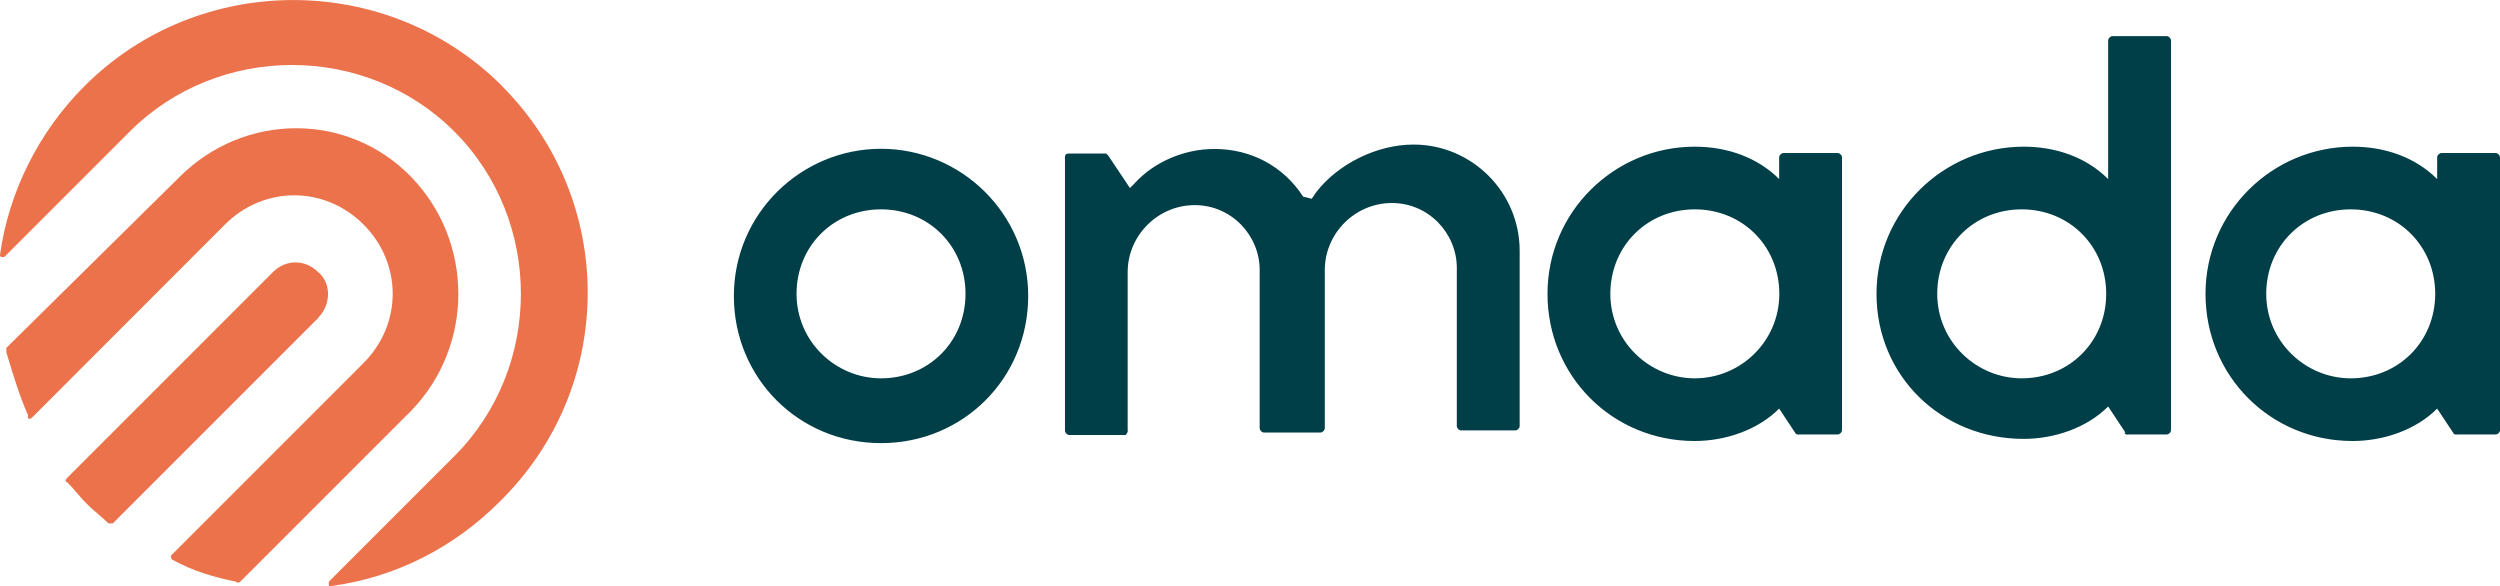
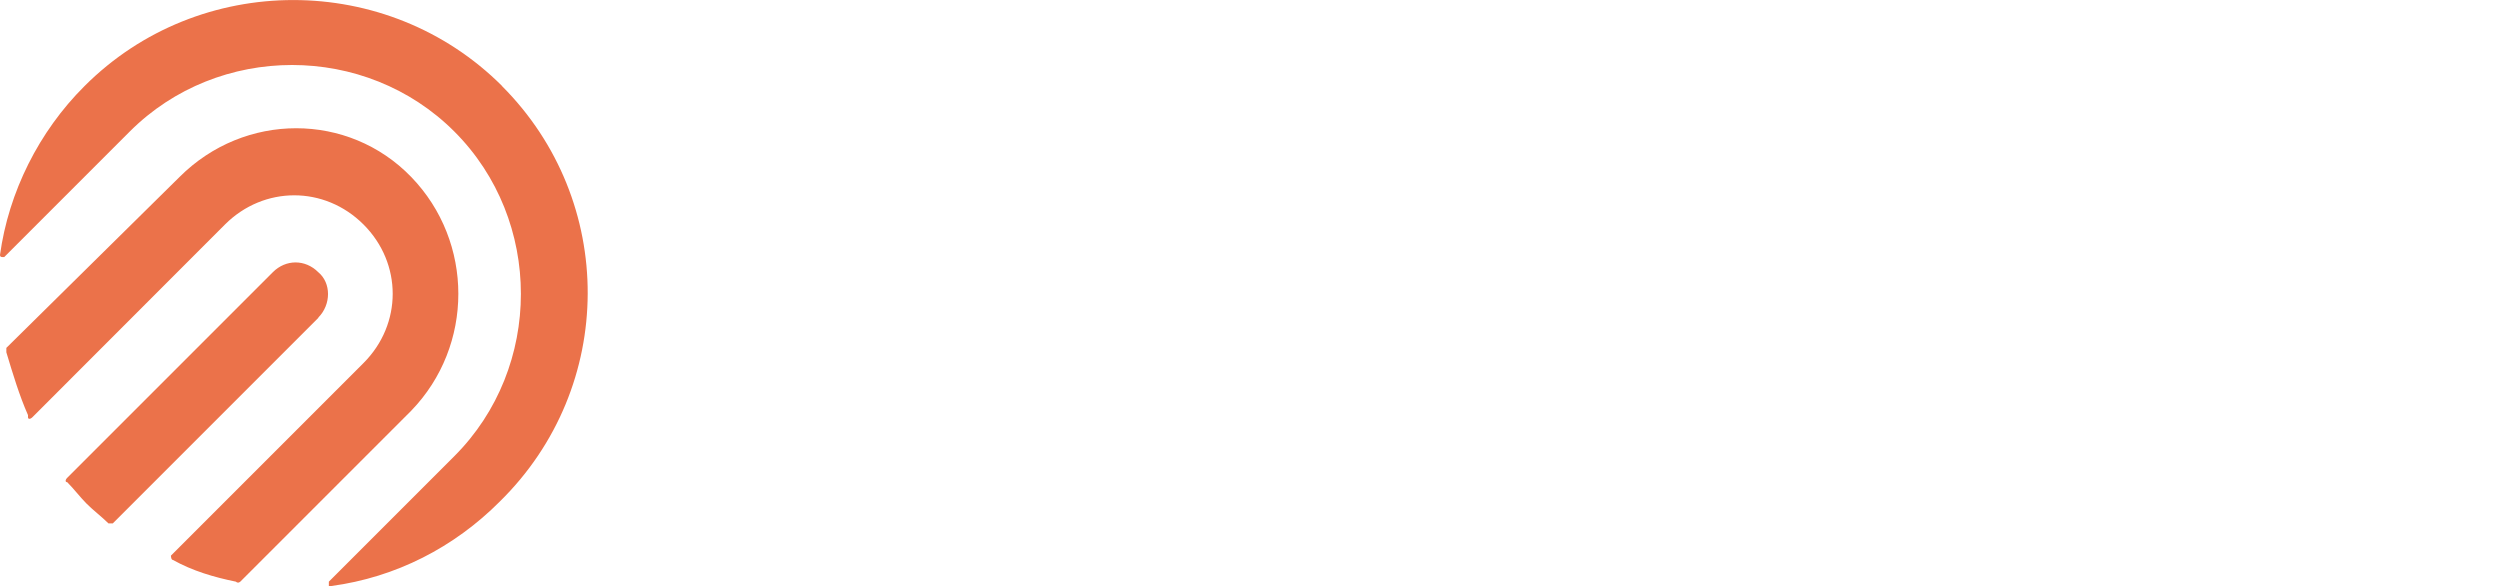
<svg xmlns="http://www.w3.org/2000/svg" id="a" width="153.57" height="36" viewBox="0 0 153.57 36">
  <defs>
    <style> .b { fill: #eb724a; } .c { fill: #003e48; } </style>
  </defs>
-   <path class="c" d="M54.12,9.14c-4.92,0-9.04,3.99-9.04,9.04s3.99,9.04,9.04,9.04,9.04-3.99,9.04-9.04-4.12-9.04-9.04-9.04ZM54.12,23.24c-2.79,0-5.19-2.26-5.19-5.19s2.26-5.19,5.19-5.19,5.19,2.26,5.19,5.19-2.26,5.19-5.19,5.19ZM110.49,26.69h2.39c.13,0,.27-.13.27-.27V9.67c0-.13-.13-.27-.27-.27h-3.32c-.13,0-.27.13-.27.27v1.33c-1.33-1.33-3.19-1.99-5.19-1.99-4.92,0-9.04,3.99-9.04,9.04s3.99,9.04,9.04,9.04c1.86,0,3.86-.66,5.19-1.99l1.06,1.6c0-.13,0,0,.13,0h0ZM104.11,23.24c-2.79,0-5.19-2.26-5.19-5.19s2.26-5.19,5.19-5.19,5.19,2.26,5.19,5.19-2.39,5.19-5.19,5.19h0ZM69.27,26.43v-9.71c0-2.26,1.86-4.12,4.12-4.12s3.99,1.86,3.99,3.99v9.71c0,.13.13.27.27.27h3.46c.13,0,.27-.13.27-.27v-9.71c0-2.26,1.86-4.12,4.12-4.12s3.99,1.86,3.99,3.99v9.71c0,.13.13.27.27.27h3.32c.13,0,.27-.13.27-.27v-10.77c0-3.59-2.93-6.52-6.52-6.52h0c-2.26,0-4.65,1.2-5.98,2.93l-.27.4-.53-.13c-1.2-1.86-3.19-2.93-5.45-2.93-1.86,0-3.72.8-4.92,2.13l-.27.27-1.33-1.99-.13-.13h-2.26c-.27,0-.27.13-.27.27v16.75c0,.13.13.27.27.27h3.46s.13-.13.13-.27h0ZM130.7,26.69h2.39c.13,0,.27-.13.27-.27V2.49c0-.13-.13-.27-.27-.27h-3.32c-.13,0-.27.13-.27.27v8.51c-1.33-1.33-3.19-1.99-5.19-1.99-4.92,0-9.04,3.99-9.04,9.04s3.99,8.91,9.04,8.91c1.86,0,3.86-.66,5.19-1.99l1.06,1.6c-.13,0,0,.13.13.13h0ZM124.19,23.24c-2.79,0-5.19-2.26-5.19-5.19s2.26-5.19,5.19-5.19,5.19,2.26,5.19,5.19c0,2.93-2.26,5.19-5.19,5.19h0ZM150.91,26.69h2.39c.13,0,.27-.13.27-.27V9.67c0-.13-.13-.27-.27-.27h-3.32c-.13,0-.27.13-.27.27v1.33c-1.33-1.33-3.19-1.99-5.19-1.99-4.92,0-9.04,3.99-9.04,9.04s3.99,9.04,9.04,9.04c1.86,0,3.86-.66,5.19-1.99l1.06,1.6c-.13-.13,0,0,.13,0h0ZM144.4,23.24c-2.79,0-5.19-2.26-5.19-5.19s2.26-5.19,5.19-5.19,5.19,2.26,5.19,5.19c0,2.93-2.26,5.19-5.19,5.19h0Z" />
  <path class="b" d="M25.26,25.23l-10.5,10.5s-.13.13-.27,0c-1.33-.27-2.66-.66-3.86-1.33-.13,0-.13-.27-.13-.27h0l11.83-11.83c2.39-2.39,2.39-6.12,0-8.51h0c-2.39-2.39-6.12-2.39-8.51,0h0L1.99,25.63c-.13.13-.27.13-.27,0h0v-.13c-.53-1.2-.93-2.53-1.33-3.86v-.27l10.64-10.5c3.99-3.99,10.37-3.99,14.23,0,3.86,3.99,3.86,10.37,0,14.36h0ZM30.85,5.29C23.8-1.76,12.23-1.76,5.19,5.29,2.39,8.08.53,11.8,0,15.66q0,.13.13.13h.13l7.71-7.71c5.45-5.45,14.49-5.45,19.94,0s5.45,14.49,0,19.94l-7.71,7.71v.27h.13c3.99-.53,7.58-2.39,10.37-5.19,7.18-7.05,7.18-18.48.13-25.53h0ZM19.55,19.51c.8-.8.8-2.13,0-2.79-.8-.8-1.99-.8-2.79,0l-12.63,12.63c-.13.13-.13.27,0,.27.4.4.8.93,1.2,1.33.4.4.93.8,1.33,1.2h.27l12.63-12.63h0Z" />
</svg>